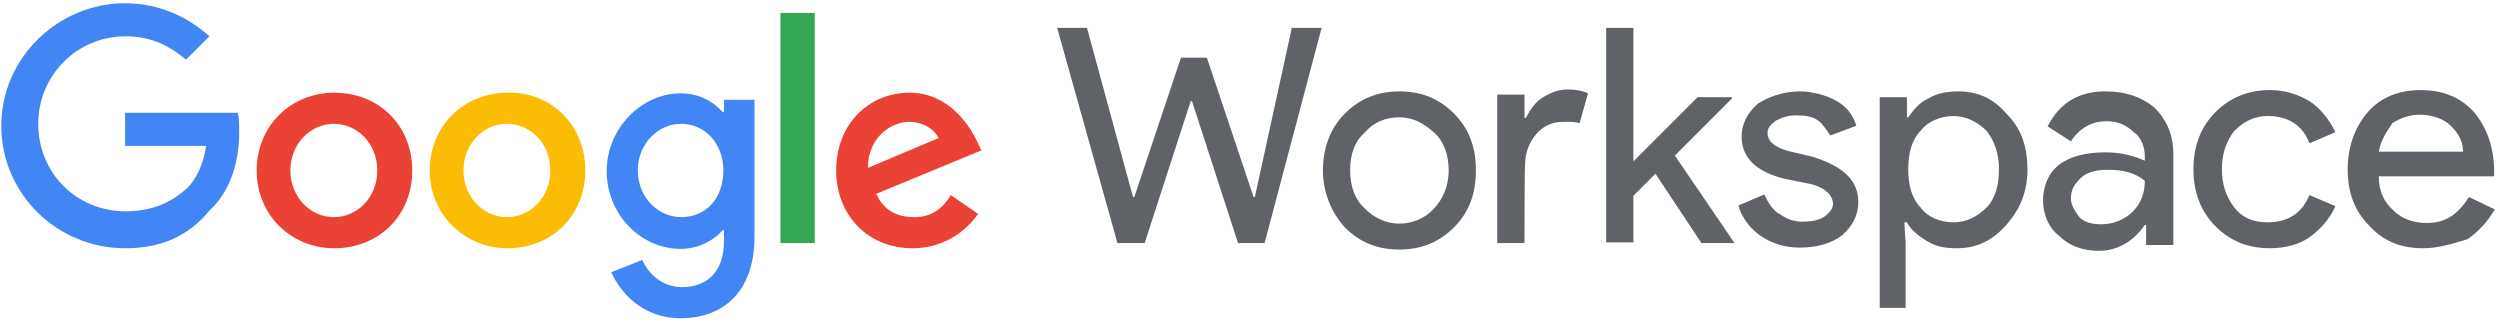
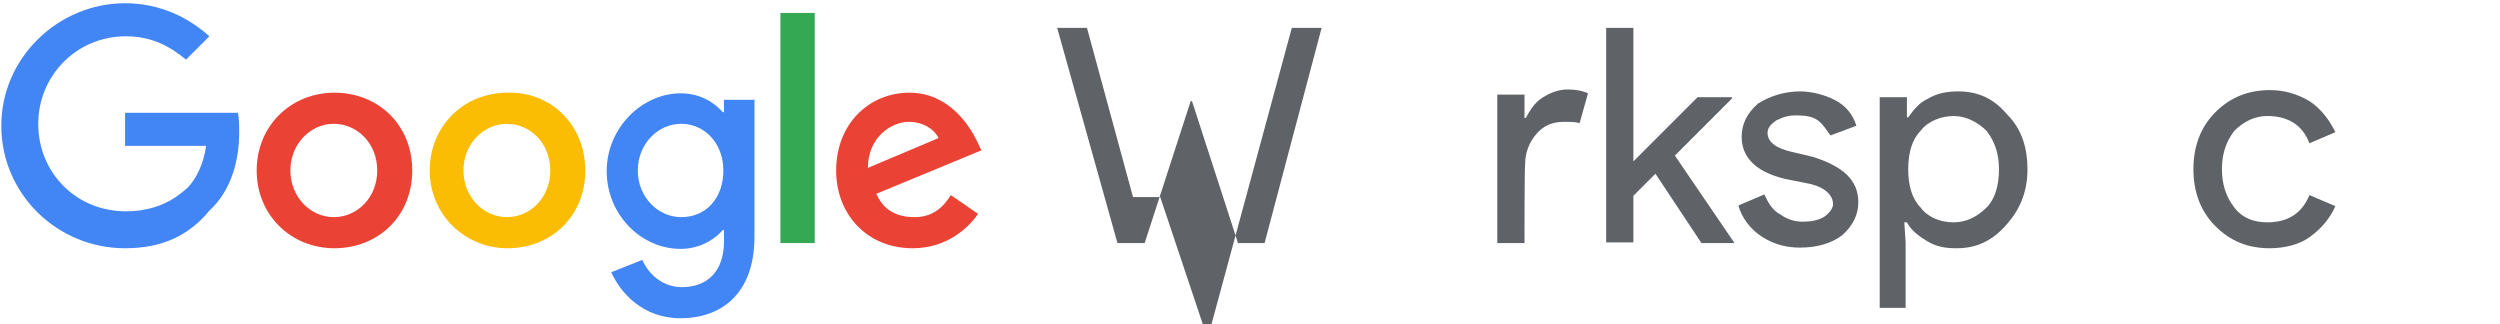
<svg xmlns="http://www.w3.org/2000/svg" id="layer1" x="0px" y="0px" viewBox="0 0 385.7 50" style="enable-background:new 0 0 385.7 50;" xml:space="preserve">
  <style type="text/css">
	.st0{fill:#5F6368;}
	.st1{fill:#4285F4;}
	.st2{fill:#EA4335;}
	.st3{fill:#FBBC04;}
	.st4{fill:#34A853;}
</style>
  <g>
-     <path class="st0" d="M199.3,4.3h4.6l-8.8,33.2H191l-7.1-21.9h-0.2l-7.1,21.9h-4.2l-9.3-33.2h4.6l7.1,26.1h0.2l7.2-21.5h4l7.2,21.5   h0.2L199.3,4.3z" />
-     <path class="st0" d="M204.1,26.3c0-3.4,1.1-6.5,3.4-8.8s5.1-3.4,8.4-3.4c3.4,0,6.1,1.1,8.4,3.4c2.3,2.3,3.4,5.1,3.4,8.8   s-1.1,6.5-3.4,8.8c-2.3,2.3-5.1,3.4-8.4,3.4c-3.4,0-6.1-1.1-8.4-3.4C205.3,32.7,204.1,29.5,204.1,26.3z M208.3,26.3   c0,2.5,0.8,4.6,2.3,5.9c1.3,1.3,3.1,2.3,5.3,2.3c1.9,0,4-0.8,5.3-2.3c1.3-1.3,2.3-3.4,2.3-5.9s-0.8-4.6-2.3-5.9   c-1.5-1.3-3.1-2.3-5.3-2.3s-4,0.8-5.3,2.3C209.1,21.7,208.3,23.6,208.3,26.3z" />
+     <path class="st0" d="M199.3,4.3h4.6l-8.8,33.2H191l-7.1-21.9h-0.2l-7.1,21.9h-4.2l-9.3-33.2h4.6l7.1,26.1h0.2h4l7.2,21.5   h0.2L199.3,4.3z" />
    <path class="st0" d="M235.2,37.5H231V14.6h4.2v3.6h0.2c0.6-1.1,1.3-2.3,2.5-3.1c1.3-0.8,2.5-1.3,4-1.3c1.1,0,2.3,0.2,3.1,0.6   l-1.3,4.6c-0.6-0.2-1.3-0.2-2.5-0.2c-1.7,0-3.1,0.6-4.2,1.9c-1.1,1.3-1.7,2.9-1.7,4.6C235.2,25.3,235.2,37.5,235.2,37.5z" />
    <path class="st0" d="M267.6,37.5h-5.1l-7.1-10.7l-3.4,3.4v7.2h-4.2V4.3h4.2v20.6l9.9-9.9h5.3v0.2l-8.8,8.8L267.6,37.5L267.6,37.5z" />
    <path class="st0" d="M286.7,31.2c0,1.9-0.8,3.6-2.5,5.1c-1.7,1.3-4,1.9-6.5,1.9c-2.3,0-4.2-0.6-5.9-1.7c-1.7-1.1-3.1-2.9-3.6-4.8   l4-1.7c0.6,1.3,1.3,2.5,2.5,3.1c1.1,0.8,2.3,1.1,3.4,1.1c1.3,0,2.5-0.2,3.4-0.8c0.8-0.6,1.3-1.3,1.3-1.9c0-1.3-1.1-2.5-3.4-3.1   l-4-0.8c-4.6-1.1-6.7-3.4-6.7-6.5c0-1.9,0.8-3.6,2.5-5.1c1.7-1.1,4-1.9,6.5-1.9c1.9,0,4,0.6,5.3,1.3c1.7,0.8,2.9,2.3,3.4,4l-4,1.5   c-0.6-0.8-1.1-1.7-1.9-2.3c-0.8-0.6-1.9-0.8-3.4-0.8c-1.1,0-1.9,0.2-3.1,0.8c-0.8,0.6-1.3,1.1-1.3,1.9c0,1.3,1.1,2.3,3.6,2.9   l3.4,0.8C284.4,25.7,286.7,27.8,286.7,31.2z" />
    <path class="st0" d="M301.9,38.3c-1.7,0-3.1-0.2-4.6-1.1c-1.3-0.8-2.5-1.7-3.1-2.9h-0.4l0.2,3.1v10.1h-4V15h4.2v3.1h0.2   c0.8-1.1,1.7-2.3,3.1-2.9c1.3-0.8,2.9-1.1,4.6-1.1c3.1,0,5.5,1.1,7.6,3.6c2.3,2.3,3.1,5.3,3.1,8.4c0,3.4-1.1,6.1-3.1,8.4   C307.5,37.1,305,38.3,301.9,38.3z M301.4,34.3c1.9,0,3.6-0.8,5.1-2.3c1.3-1.3,1.9-3.4,1.9-5.9c0-2.3-0.6-4.2-1.9-5.9   c-1.3-1.3-3.1-2.3-5.1-2.3c-1.9,0-4,0.8-5.1,2.3c-1.3,1.3-1.9,3.4-1.9,5.9s0.6,4.6,1.9,5.9C297.4,33.5,299.3,34.3,301.4,34.3z" />
-     <path class="st0" d="M324.8,14.1c3.1,0,5.5,0.8,7.6,2.5c1.7,1.7,2.9,4,2.9,7.1v14.1h-4.2v-3.1h-0.2c-1.7,2.5-4.2,4-7.1,4   c-2.5,0-4.6-0.8-6.1-2.3c-1.7-1.3-2.5-3.4-2.5-5.5s0.8-4.2,2.5-5.5c1.7-1.3,4.2-1.9,7.1-1.9c2.5,0,4.6,0.6,6.1,1.3V24   c0-1.3-0.6-2.9-1.7-3.6c-1.1-1.1-2.5-1.7-4.2-1.7c-2.3,0-4.2,1.1-5.5,3.1l-3.6-2.3C317.9,15.6,321,14.1,324.8,14.1z M319.5,30.6   c0,1.1,0.6,1.9,1.3,2.9c0.8,0.8,1.9,1.1,3.4,1.1c1.7,0,3.4-0.6,4.8-1.9c1.3-1.3,1.9-2.9,1.9-4.8c-1.3-1.1-3.1-1.7-5.5-1.7   c-1.7,0-3.1,0.2-4.2,1.1C320,28.4,319.5,29.3,319.5,30.6z" />
    <path class="st0" d="M350.2,38.3c-3.4,0-6.1-1.1-8.4-3.4c-2.3-2.3-3.4-5.3-3.4-8.8s1.1-6.5,3.4-8.8c2.3-2.3,5.1-3.4,8.4-3.4   c2.3,0,4.2,0.6,6.1,1.7c1.7,1.1,3.1,2.9,4,4.8l-4,1.7c-1.1-2.9-3.4-4.2-6.5-4.2c-1.9,0-3.6,0.8-5.1,2.3c-1.3,1.7-1.9,3.6-1.9,5.9   s0.6,4.2,1.9,5.9c1.3,1.7,3.1,2.3,5.1,2.3c3.1,0,5.3-1.3,6.5-4.2l4,1.7c-0.8,1.9-2.3,3.6-4,4.8C354.8,37.7,352.5,38.3,350.2,38.3z" />
-     <path class="st0" d="M373.8,38.3c-3.4,0-6.1-1.1-8.2-3.4c-2.3-2.3-3.4-5.1-3.4-8.8c0-3.4,1.1-6.5,3.1-8.8s4.8-3.4,8.2-3.4   s6.1,1.1,8.2,3.4c1.9,2.3,3.1,5.3,3.1,9.3v0.6H367c0,2.3,0.8,4,2.3,5.3c1.3,1.3,3.1,1.9,5.1,1.9c2.9,0,4.8-1.3,6.5-4l4,1.9   c-1.1,1.9-2.5,3.4-4.2,4.6C378,37.7,376.1,38.3,373.8,38.3z M367,23.4h13c0-1.7-0.8-2.9-1.9-4c-1.1-1.1-2.9-1.7-4.8-1.7   c-1.7,0-3.1,0.6-4.2,1.3C368.1,20.5,367.3,21.7,367,23.4z" />
  </g>
  <g id="_x37_5x24px">
    <path class="st1" d="M19.3,38.3c-10.5,0-19.1-8.4-19.1-18.9S9,0.5,19.3,0.5c5.5,0,9.9,2.3,13,5.1l-3.6,3.6   c-2.3-1.9-5.1-3.6-9.3-3.6c-7.6,0-13.5,6.1-13.5,13.5c0,7.6,5.9,13.5,13.5,13.5c4.8,0,7.6-1.9,9.5-3.6c1.3-1.3,2.5-3.6,2.9-6.5   H19.3v-5.1h17.4c0.2,0.8,0.2,1.9,0.2,3.1c0,4-1.1,8.8-4.6,12C29.1,36.4,24.9,38.3,19.3,38.3z" />
    <path class="st2" d="M63.6,26.3c0,7.1-5.3,12-12,12s-12-5.1-12-12s5.3-12,12-12S63.6,19.2,63.6,26.3z M58.2,26.3   c0-4.2-3.1-7.2-6.7-7.2s-6.7,3.1-6.7,7.2s3.1,7.2,6.7,7.2S58.2,30.5,58.2,26.3z" />
    <path class="st3" d="M90.3,26.3c0,7.1-5.3,12-12,12c-6.5,0-12-5.1-12-12s5.3-12,12-12C84.9,14.1,90.3,19.2,90.3,26.3z M84.9,26.3   c0-4.2-3.1-7.2-6.7-7.2c-3.6,0-6.7,3.1-6.7,7.2s3.1,7.2,6.7,7.2S84.9,30.5,84.9,26.3z" />
    <path class="st1" d="M116.4,15v21.5c0,9-5.3,12.6-11.4,12.6c-5.9,0-9.3-4-10.7-7.1l4.8-1.9c0.8,1.9,2.9,4.2,6.1,4.2   c4,0,6.5-2.5,6.5-7.1v-1.7h-0.2c-1.1,1.3-3.4,2.9-6.5,2.9c-6.1,0-11.4-5.3-11.4-12s5.5-12,11.4-12c2.9,0,5.1,1.3,6.5,2.9h0.2v-1.9   h4.8C116.4,15.4,116.4,15,116.4,15z M111.6,26.3c0-4.2-2.9-7.2-6.5-7.2c-3.6,0-6.7,3.1-6.7,7.2s3.1,7.2,6.7,7.2   C109,33.5,111.6,30.5,111.6,26.3z" />
    <path class="st4" d="M125.7,2v35.5h-5.3V2H125.7z" />
    <path class="st2" d="M146.7,30.1l4.2,2.9c-1.3,1.9-4.6,5.3-10.1,5.3c-7.1,0-11.8-5.3-11.8-12c0-7.2,5.1-12,11.3-12   c6.1,0,9.3,5.1,10.5,7.6l0.6,1.3l-16.2,6.7c1.1,2.5,3.1,3.6,5.9,3.6C143.7,33.5,145.4,32.2,146.7,30.1z M133.9,25.9l10.9-4.6   c-0.6-1.3-2.3-2.5-4.6-2.5C137.6,18.8,133.9,21.1,133.9,25.9z" />
  </g>
</svg>